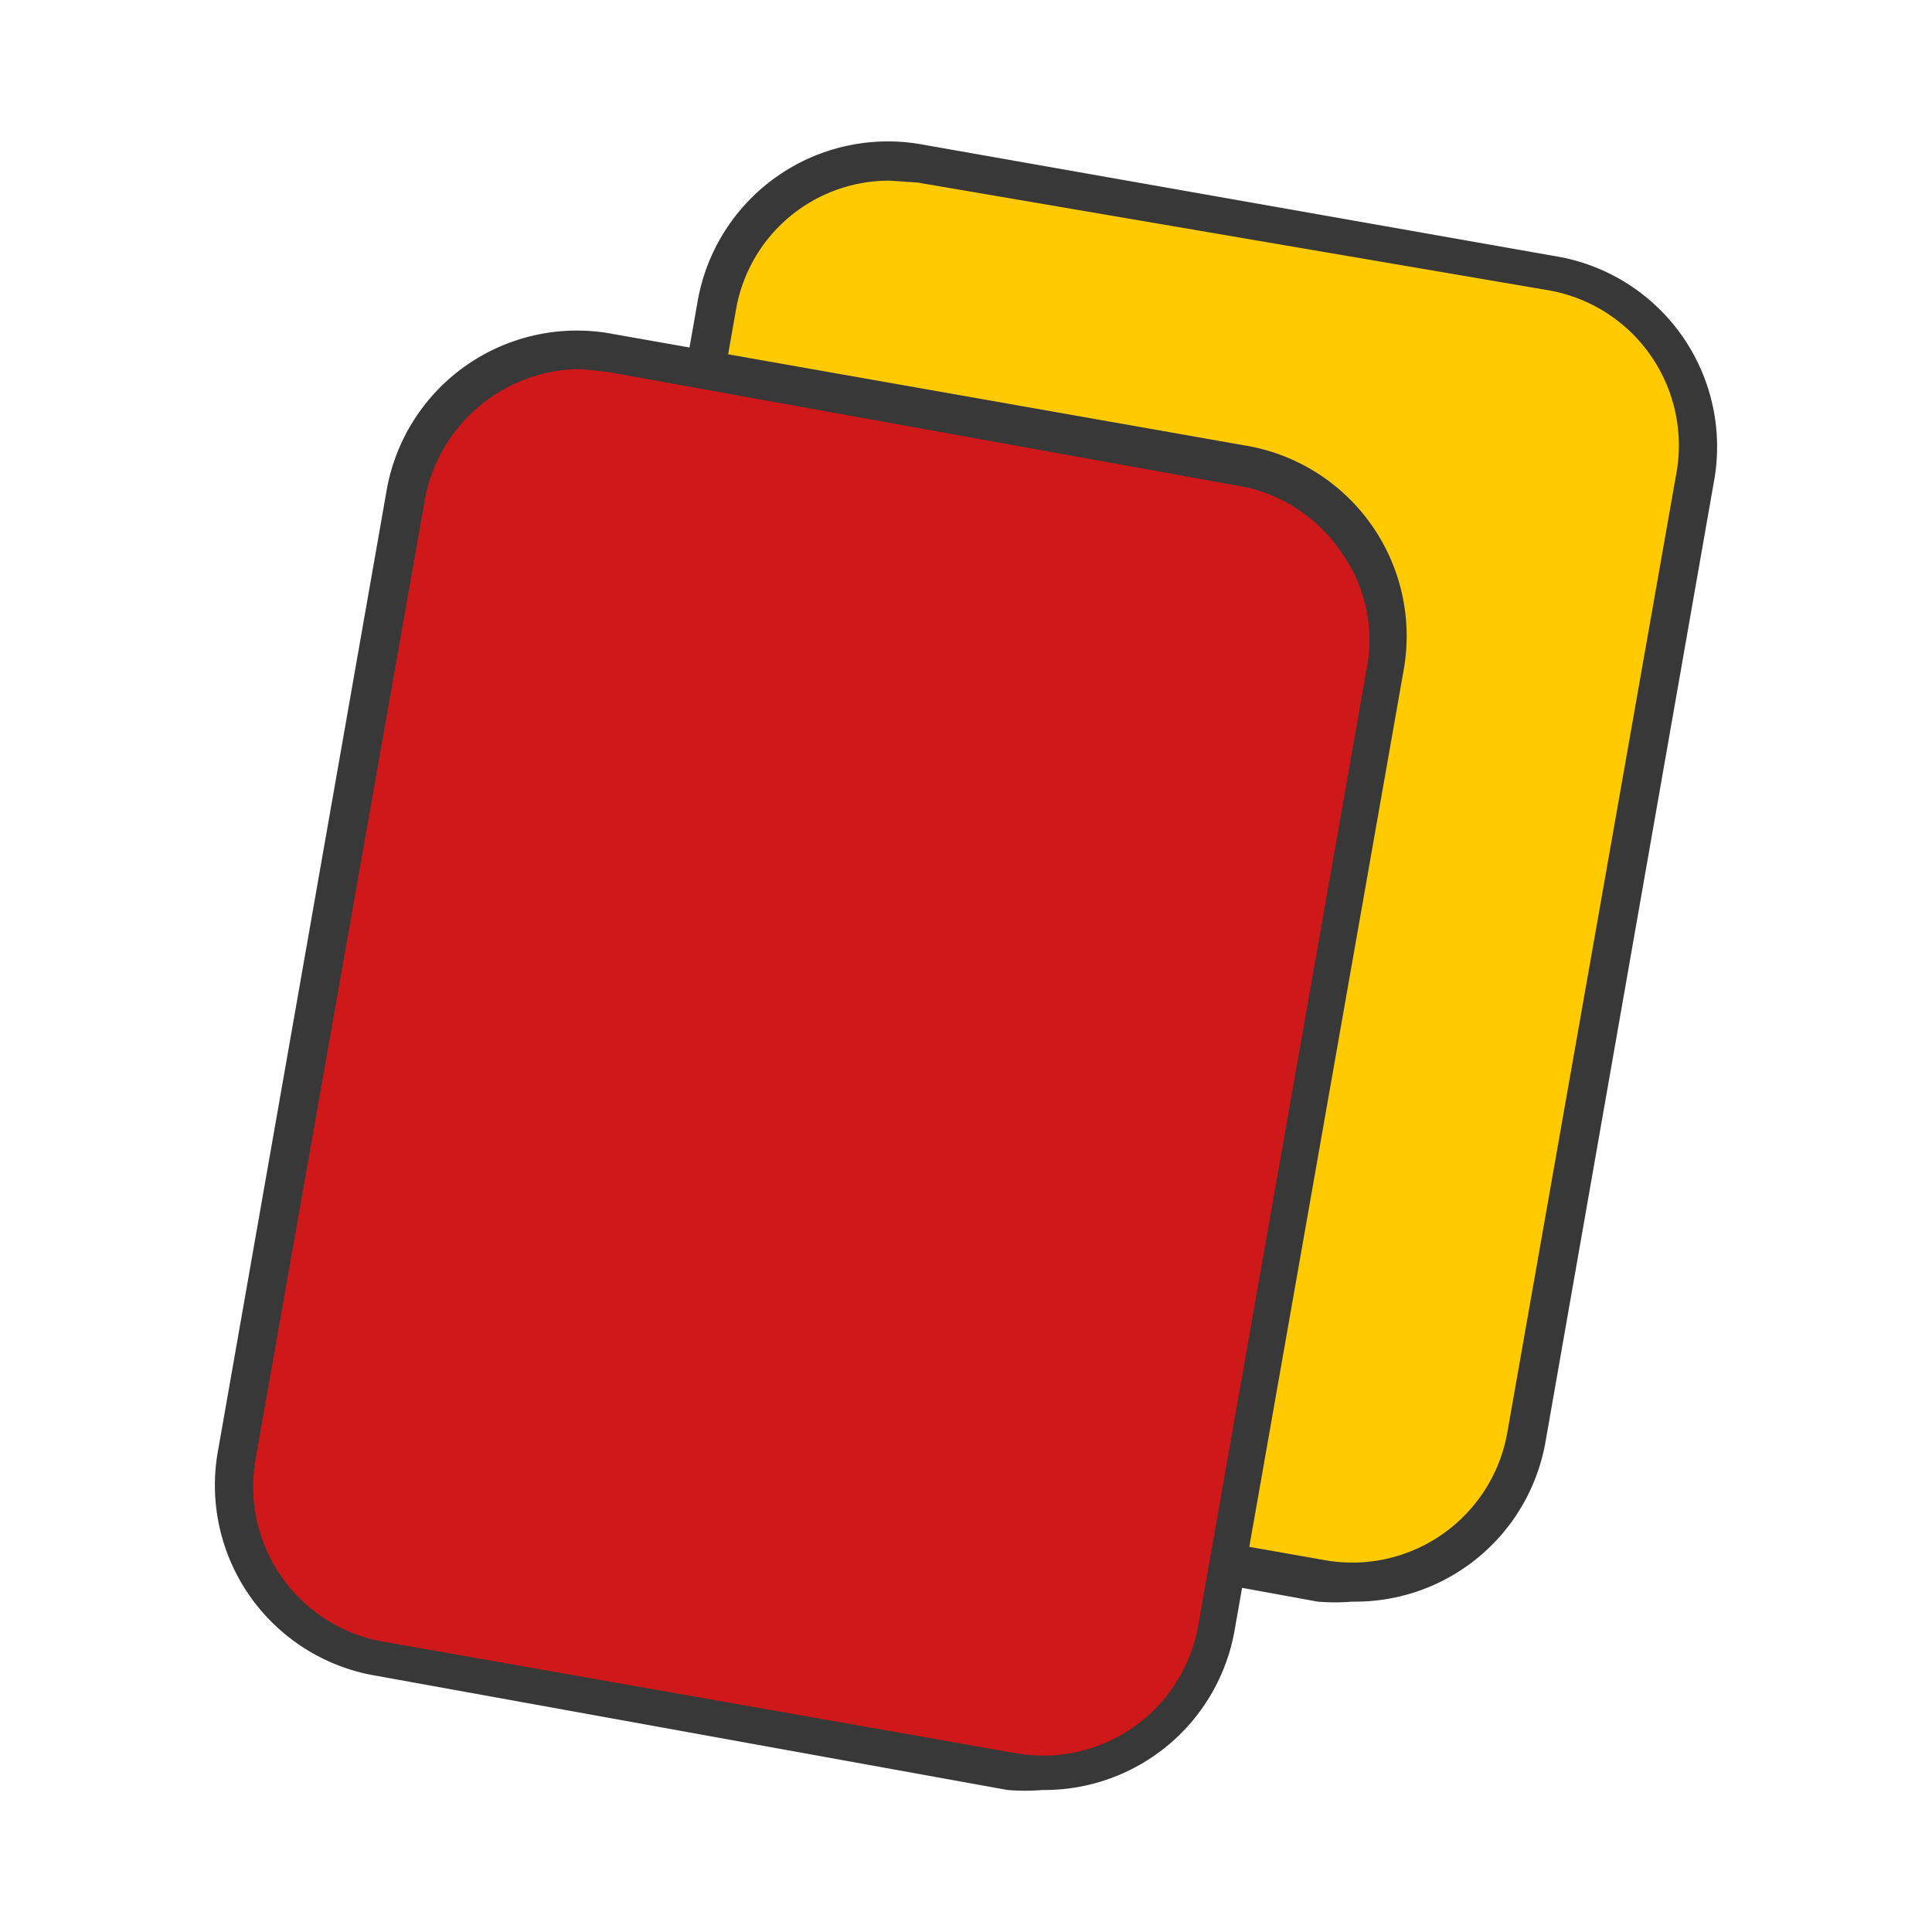
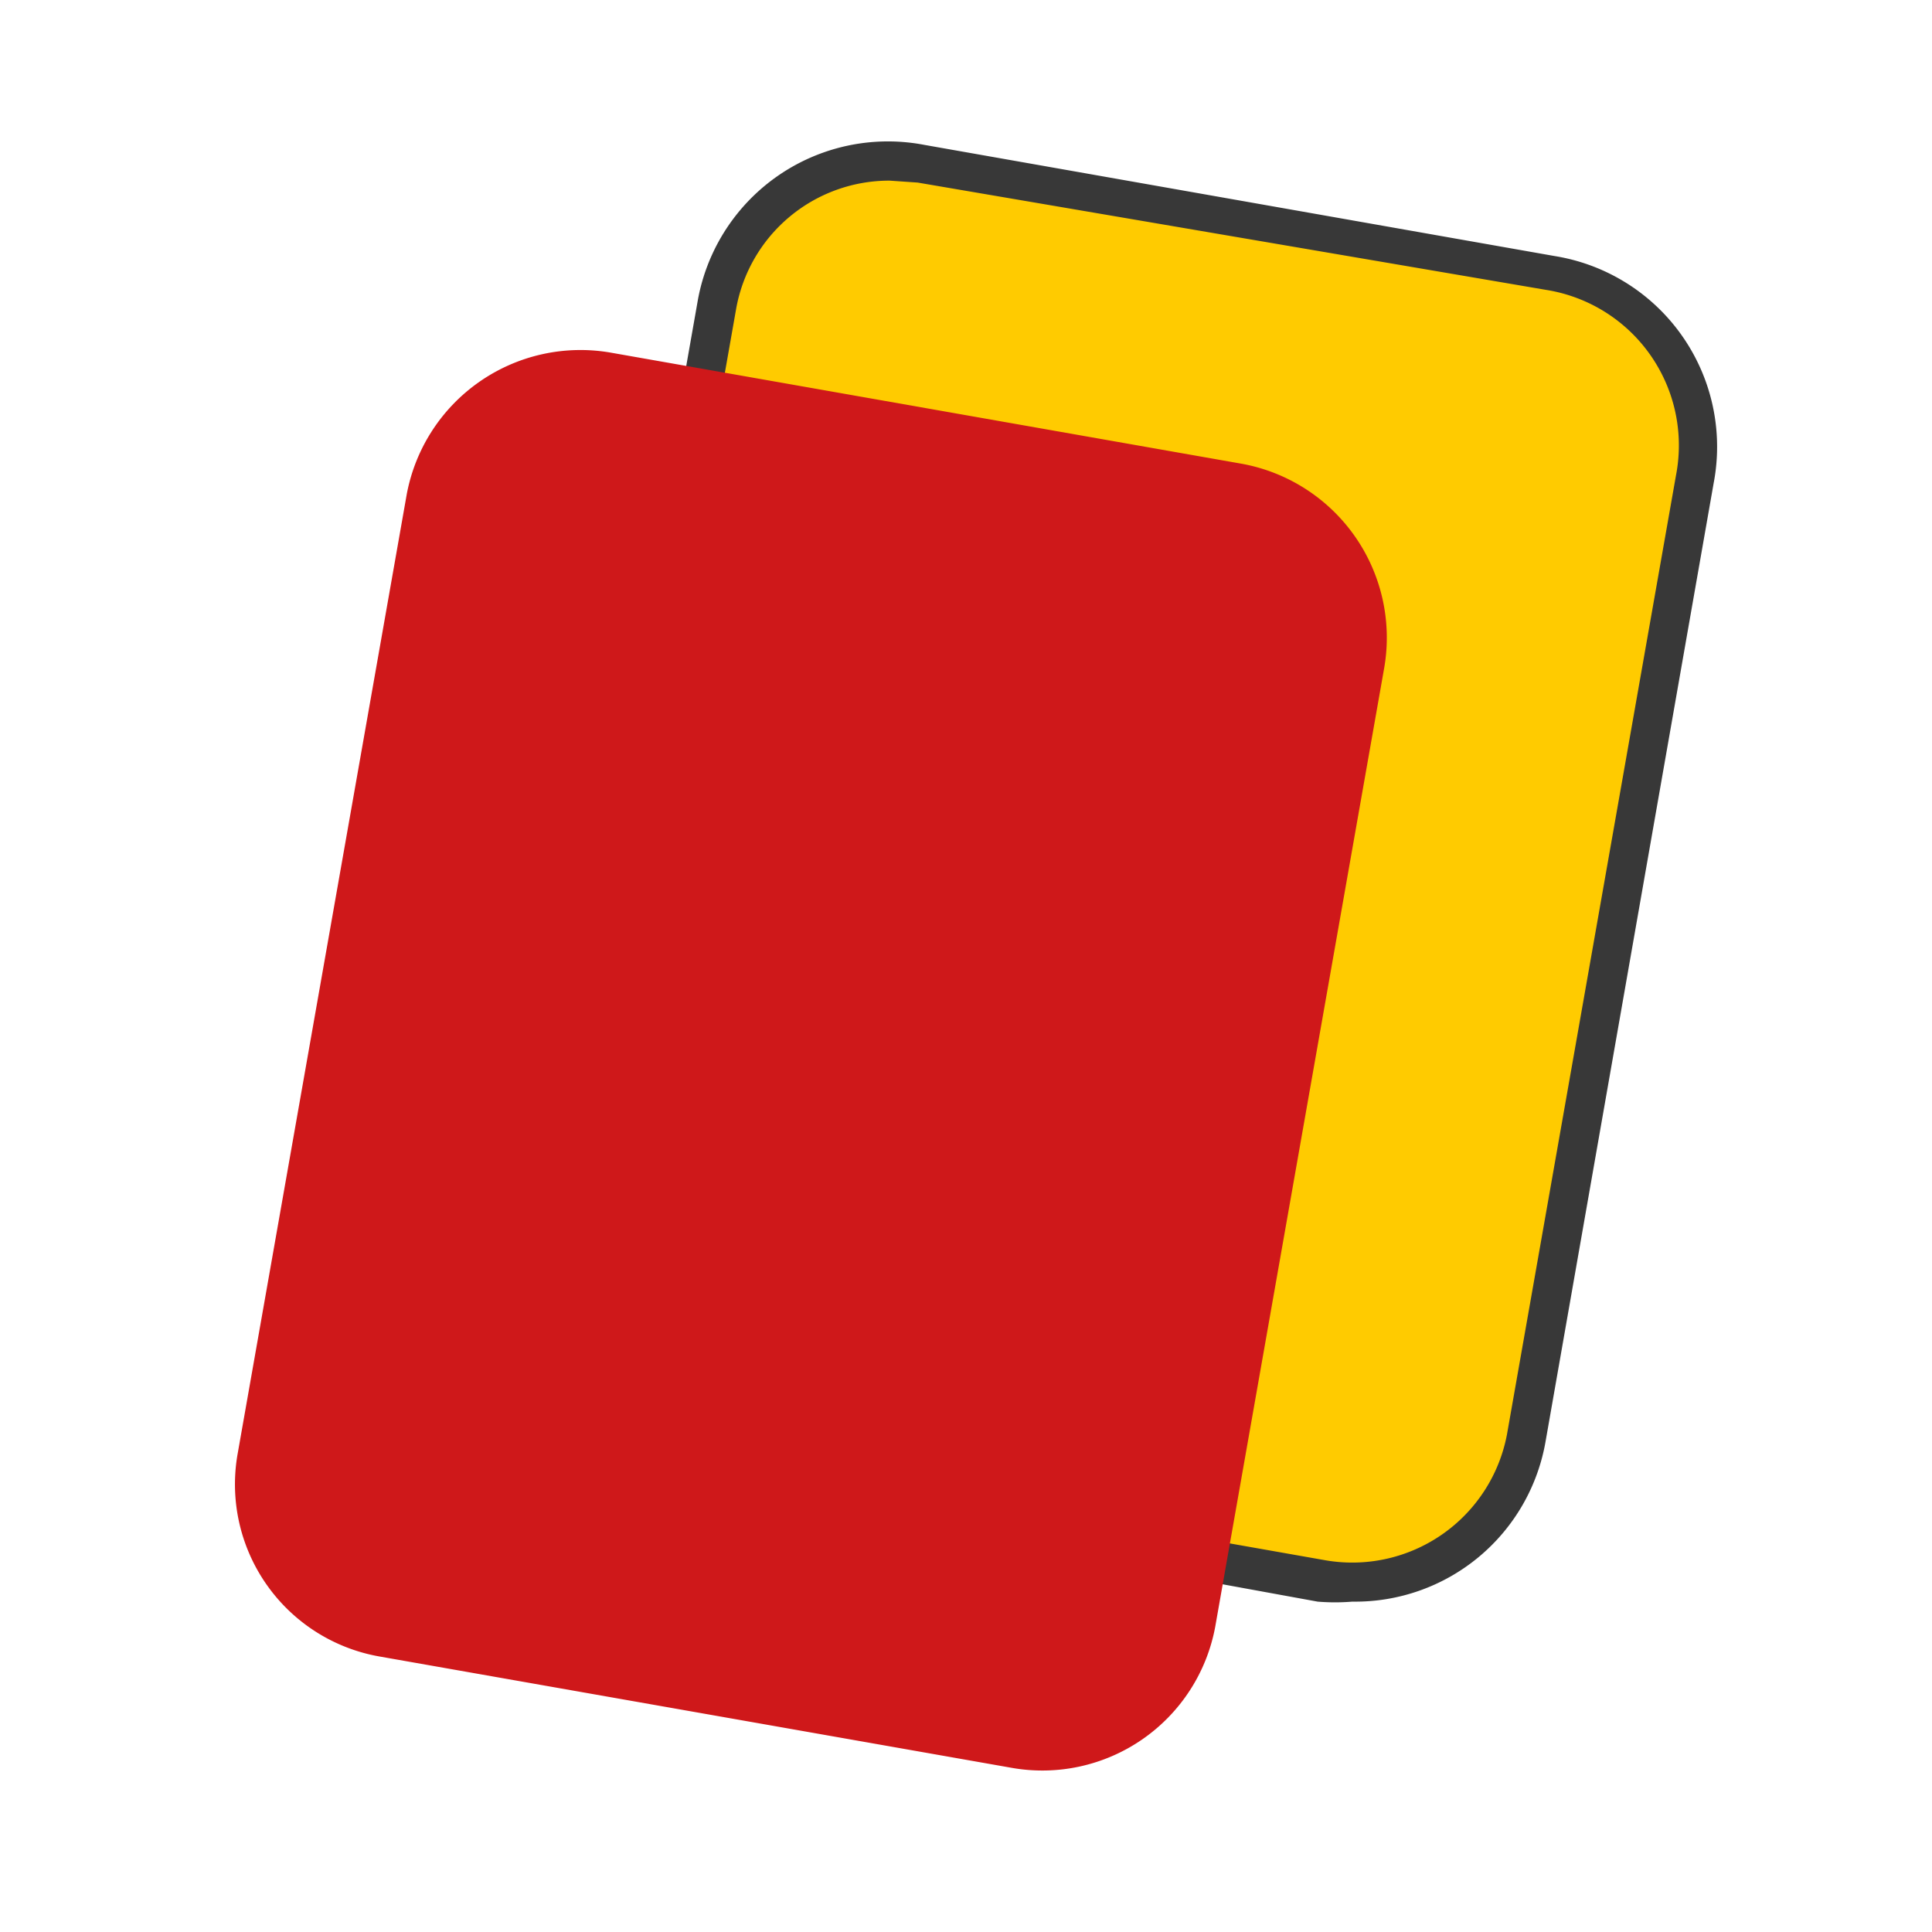
<svg xmlns="http://www.w3.org/2000/svg" id="Ebene_1" data-name="Ebene 1" viewBox="0 0 20 20">
  <defs>
    <style>.cls-1{fill:#ffcb00;}.cls-2{fill:#383838;}.cls-3{fill:#cf181a;}</style>
  </defs>
  <title>gelbe-und-rote-karte</title>
  <path class="cls-1" d="M13.68,16.35,7.15,15.2a1.83,1.83,0,0,1-1.48-2.11L7.42,3.17A1.81,1.81,0,0,1,9.53,1.7l6.53,1.15A1.81,1.81,0,0,1,17.54,5l-1.75,9.94A1.82,1.82,0,0,1,13.68,16.35Z" />
  <path class="cls-2" d="M14,16.58a2.2,2.2,0,0,1-.36,0L7.12,15.39a2,2,0,0,1-1.65-2.33L7.22,3.13A2,2,0,0,1,9.57,1.5l6.52,1.15A2,2,0,0,1,17.74,5L16,14.92A2,2,0,0,1,14,16.58ZM9.21,1.87A1.61,1.61,0,0,0,7.62,3.2L5.87,13.13a1.56,1.56,0,0,0,.27,1.2A1.62,1.62,0,0,0,7.19,15l6.52,1.15a1.63,1.63,0,0,0,1.89-1.3l1.75-9.93A1.63,1.63,0,0,0,16,3L9.5,1.89Z" />
  <path class="cls-3" d="M10.47,18.3,3.94,17.15a1.81,1.81,0,0,1-1.48-2.1L4.21,5.12A1.83,1.83,0,0,1,6.32,3.65L12.85,4.8a1.83,1.83,0,0,1,1.48,2.11l-1.75,9.93A1.82,1.82,0,0,1,10.47,18.3Z" />
-   <path class="cls-2" d="M10.79,18.53a2.19,2.19,0,0,1-.36,0L3.91,17.35A2,2,0,0,1,2.26,15L4,5.09A2,2,0,0,1,6.36,3.46l6.52,1.15a2,2,0,0,1,1.65,2.33l-1.75,9.94A2,2,0,0,1,10.79,18.53ZM6,3.82A1.65,1.65,0,0,0,4.4,5.16L2.65,15.08A1.63,1.63,0,0,0,4,17l6.52,1.15a1.63,1.63,0,0,0,1.88-1.3l1.75-9.94a1.56,1.56,0,0,0-.27-1.2,1.62,1.62,0,0,0-1-.67L6.29,3.85Z" />
</svg>